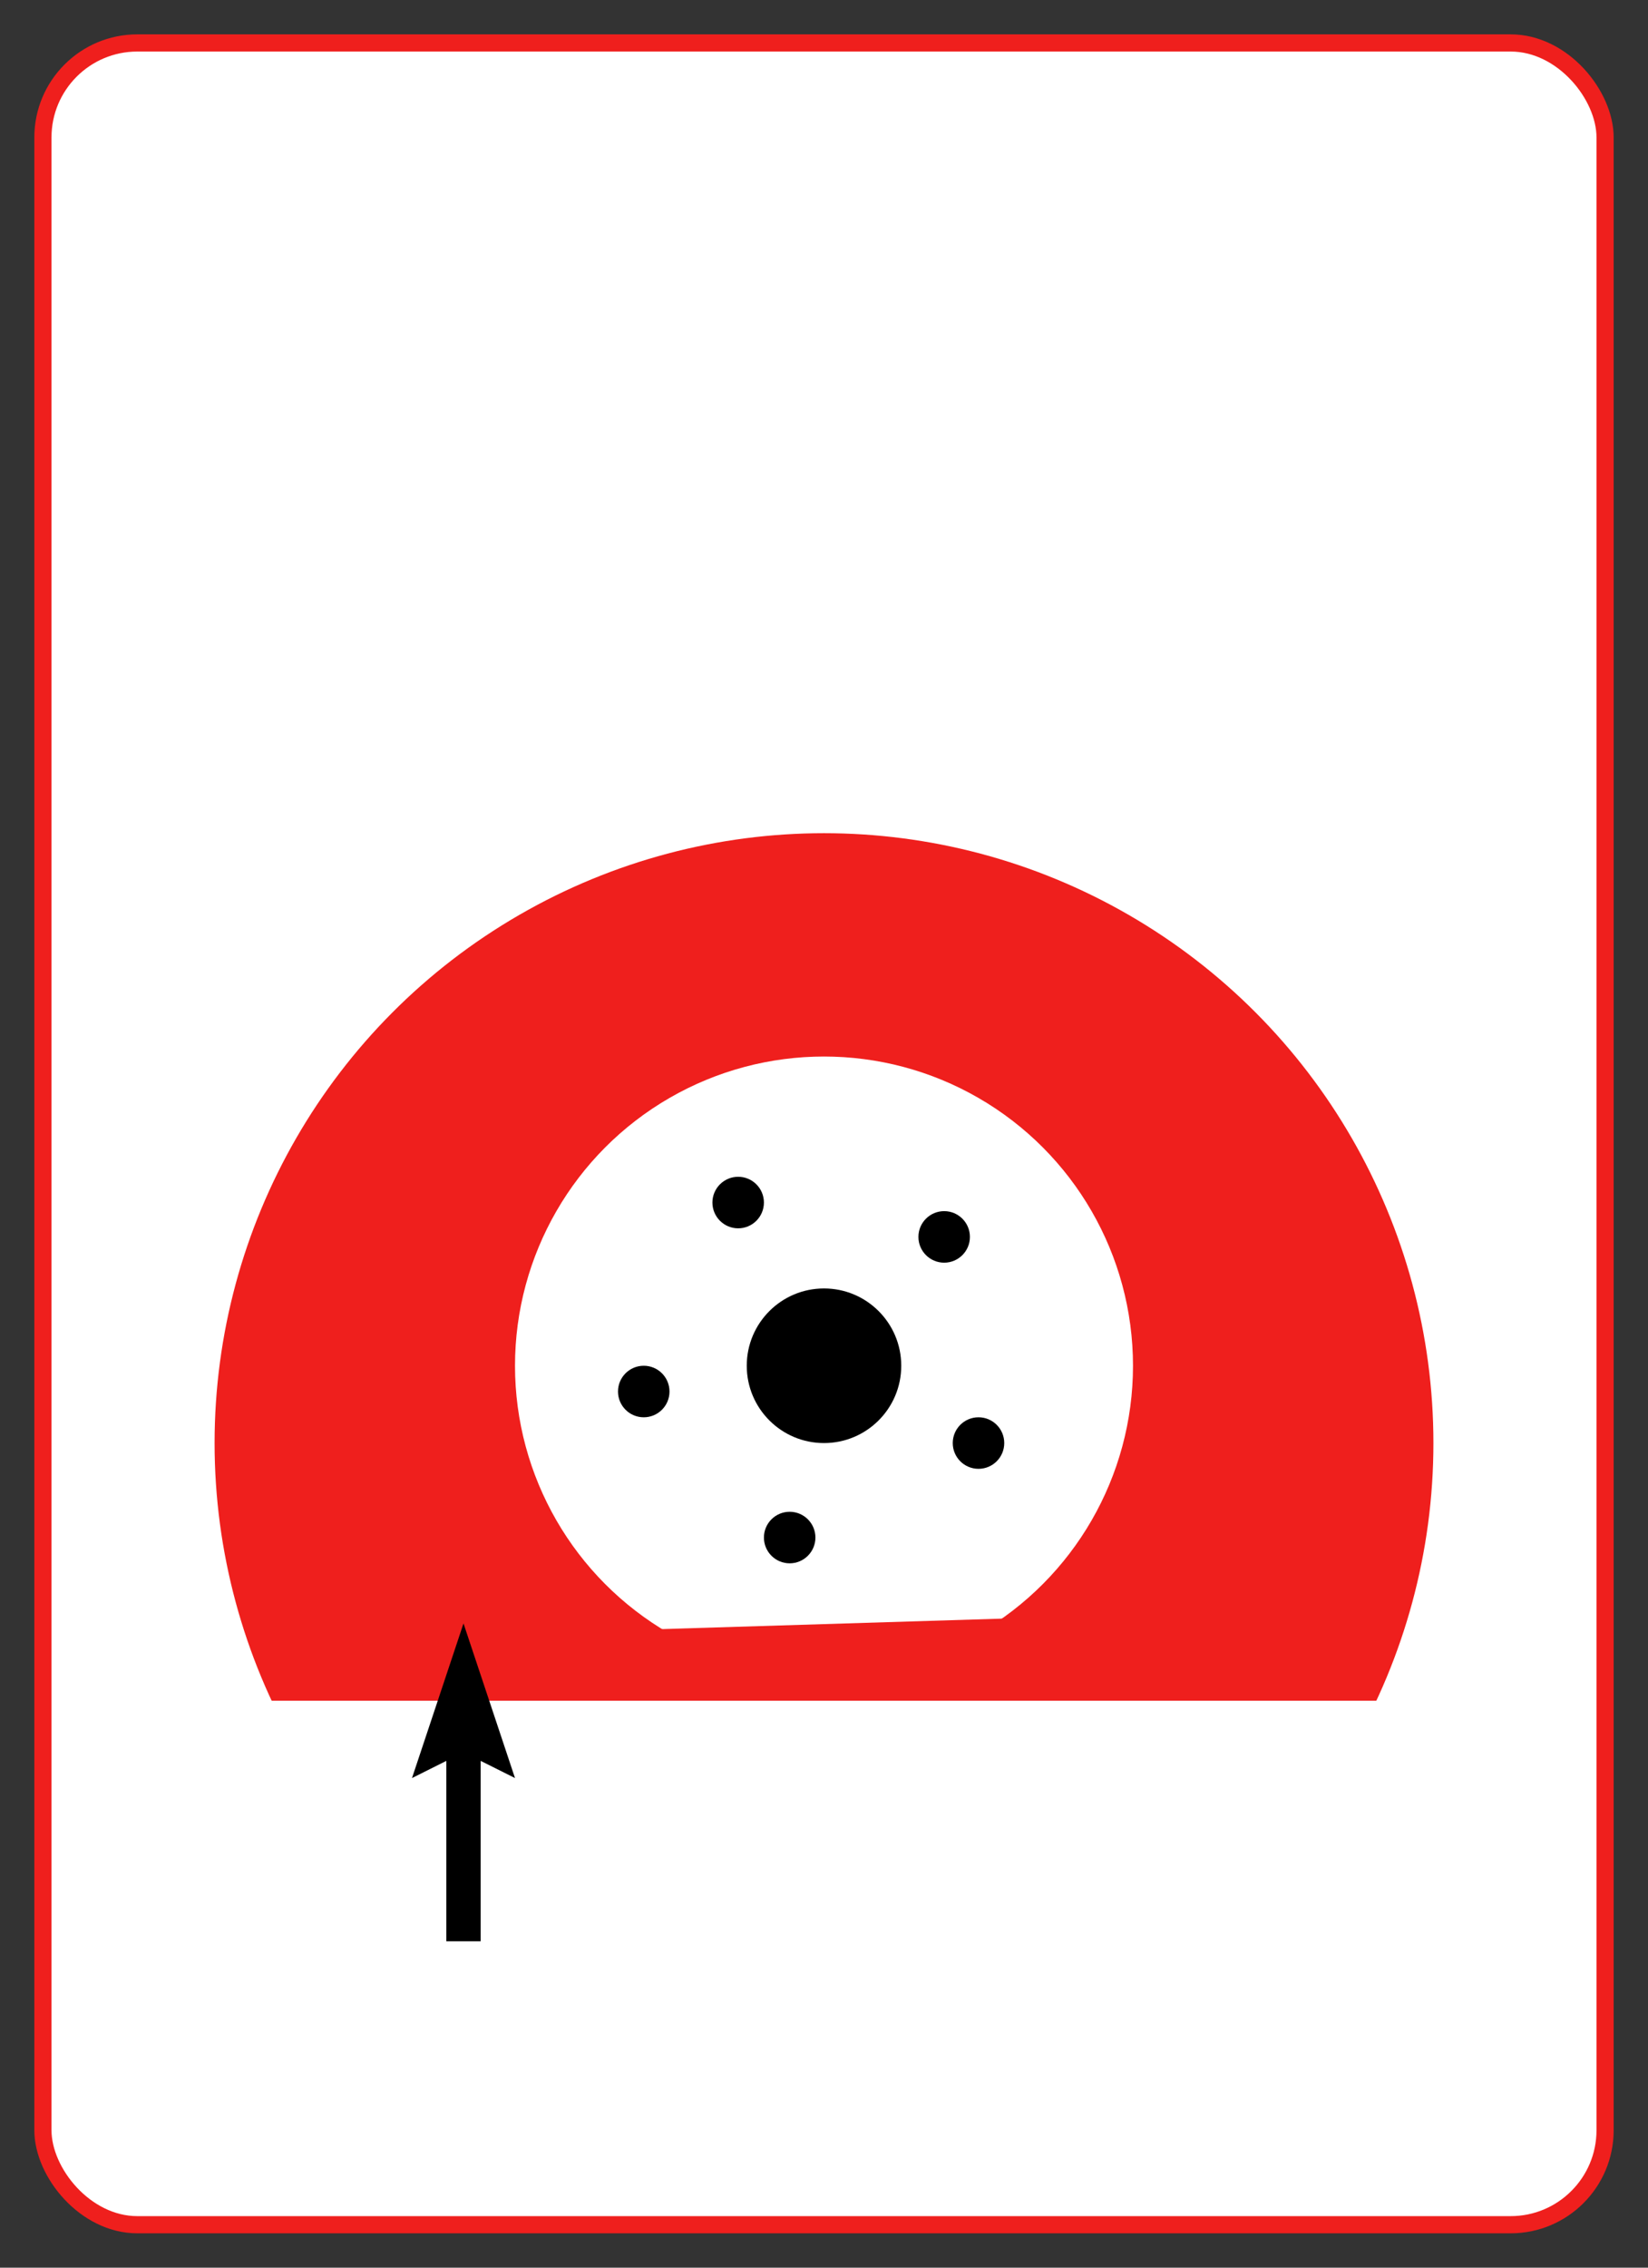
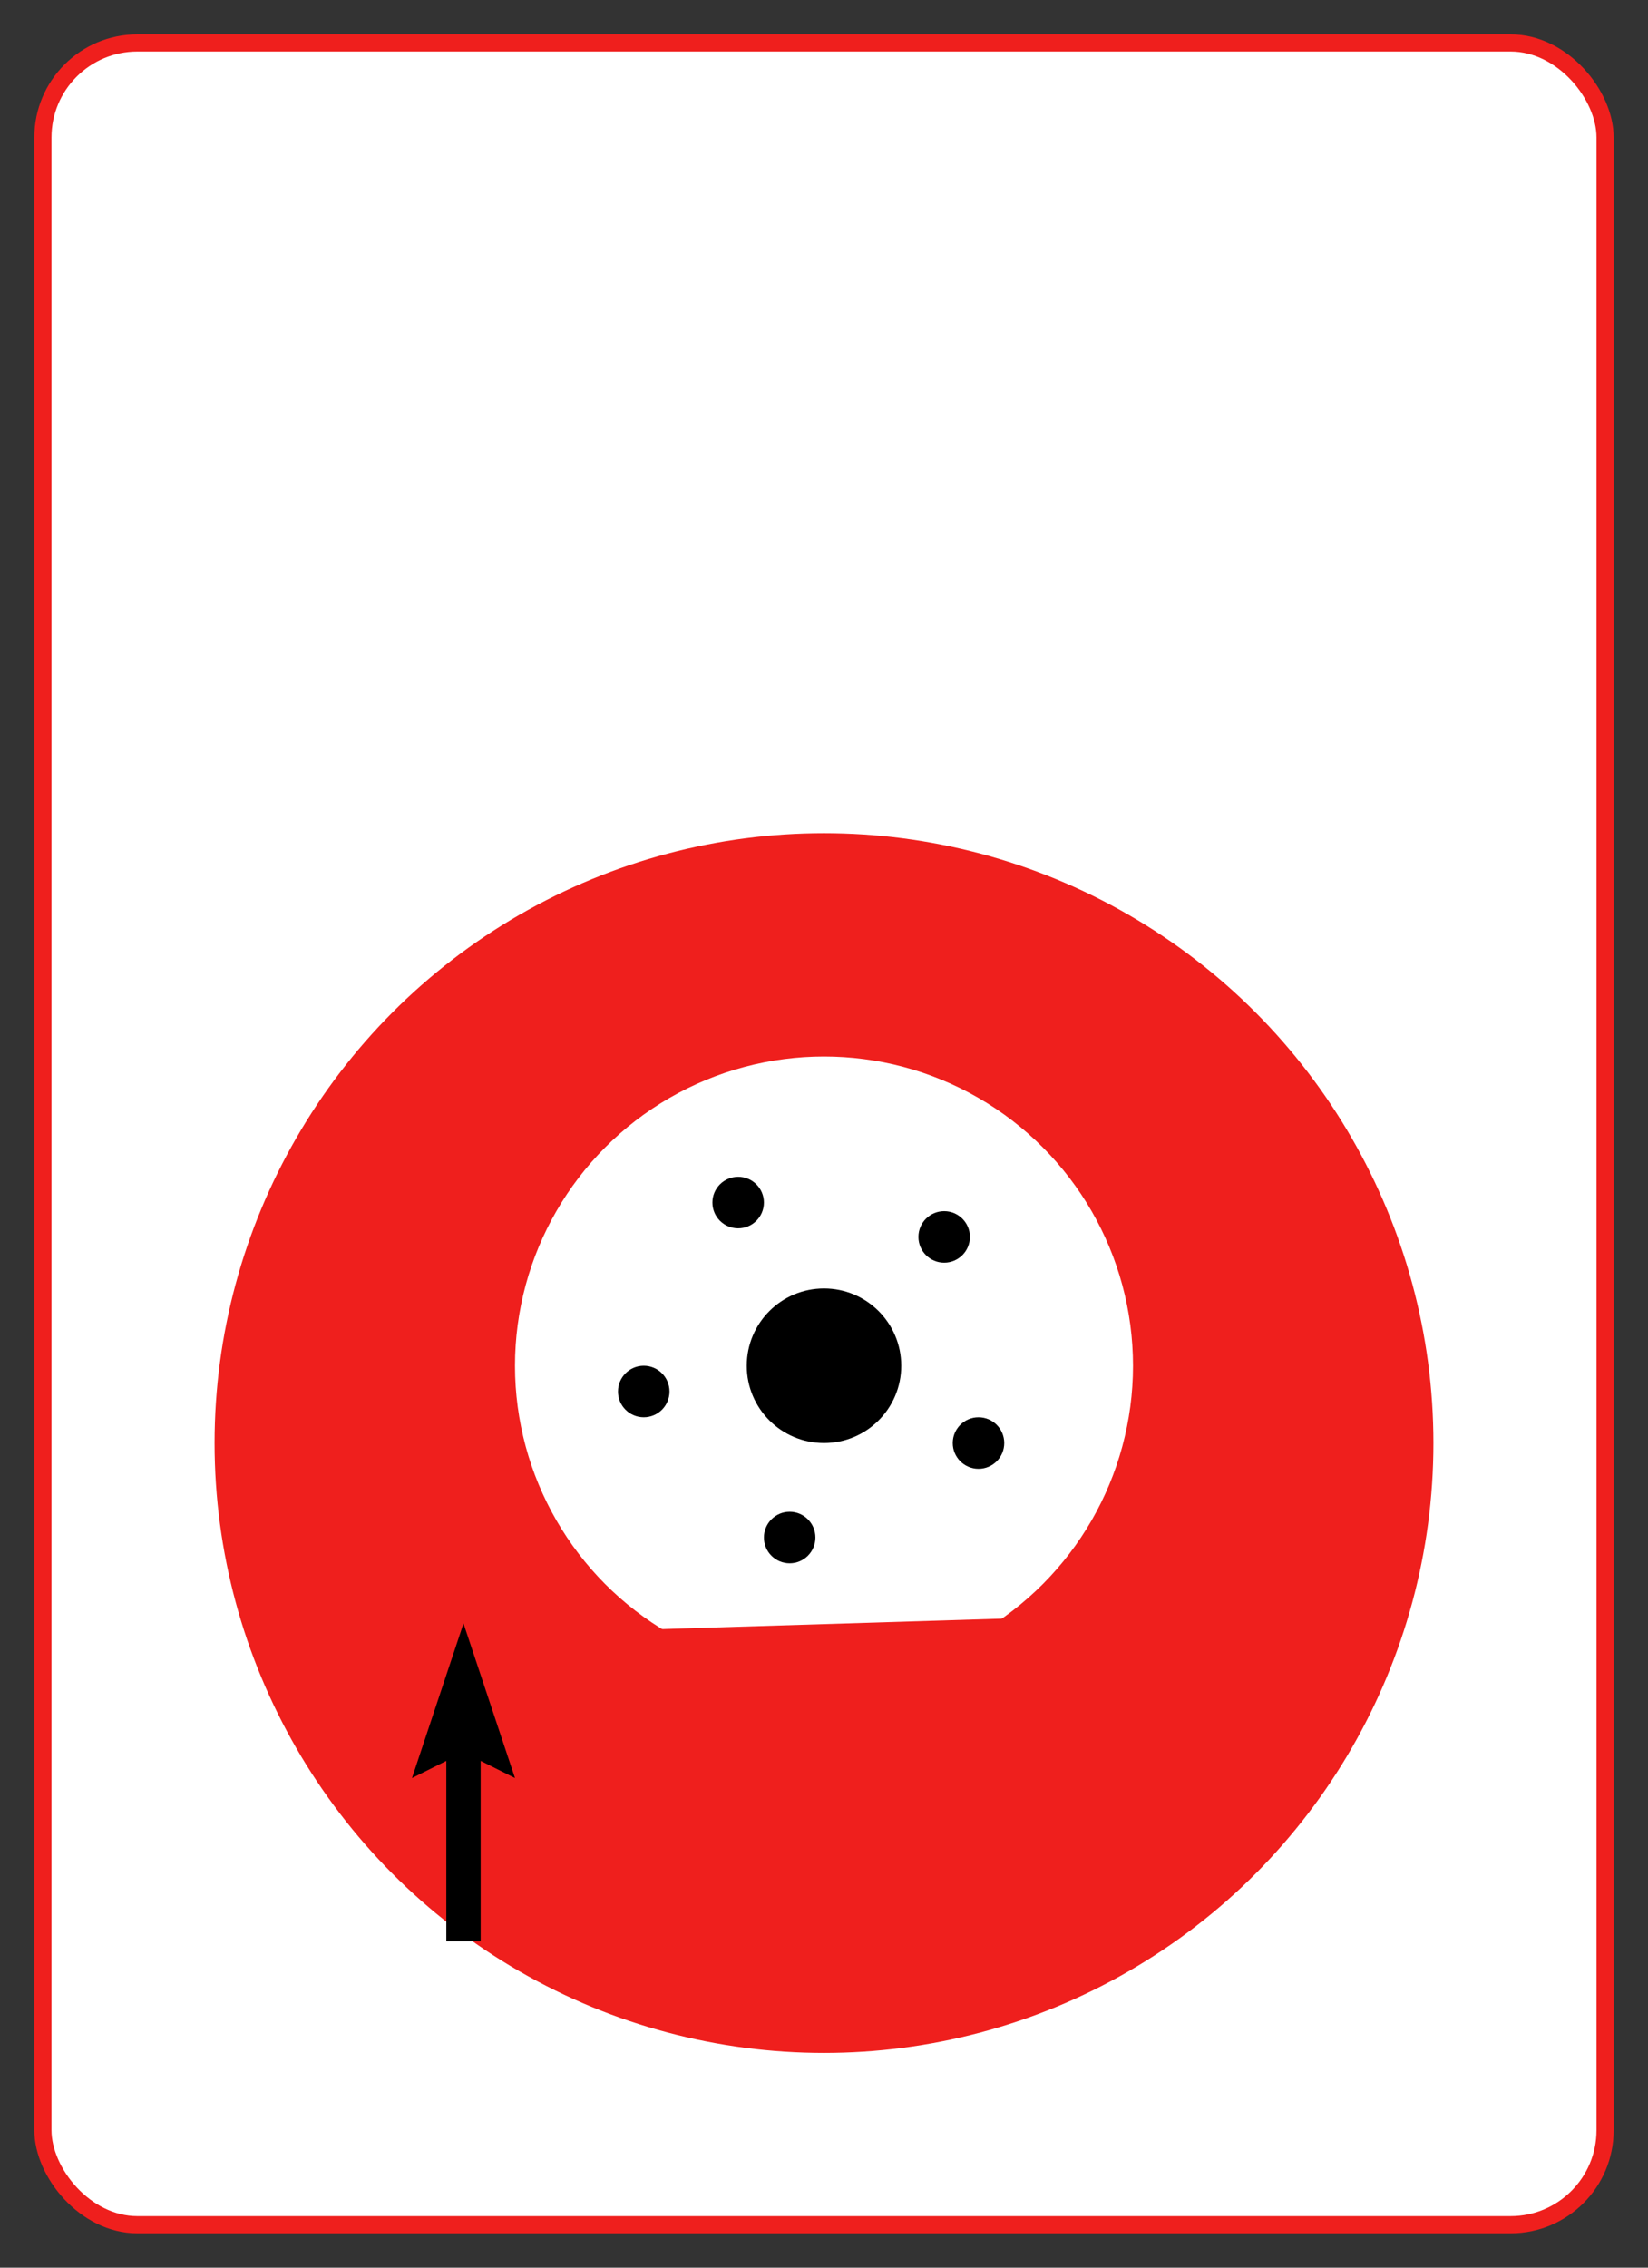
<svg xmlns="http://www.w3.org/2000/svg" width="192" height="264" version="1.1">
  <rect width="100%" height="100%" fill="#333333" stroke="none" />
  <rect x="5" y="5" rx="11" ry="11" width="182" height="254" style="fill: rgb(255,255,255); stroke-width: 2; stroke: rgb(239,31,29)" />
  <circle cx="96" cy="168" r="71" style="fill: rgb(239,31,29)" />
-   <rect x="22" y="198" width="150" height="53" style="fill: rgb(255,255,255)" />
  <circle cx="96" cy="159" r="36" style="fill: rgb(255,255,255)" />
  <circle cx="96" cy="159" r="9" style="fill: rgb(0,0,0)" />
  <circle cx="86" cy="140" r="3" style="fill: rgb(0,0,0)" />
  <circle cx="110" cy="144" r="3" style="fill: rgb(0,0,0)" />
  <circle cx="75" cy="162" r="3" style="fill: rgb(0,0,0)" />
  <circle cx="92" cy="179" r="3" style="fill: rgb(0,0,0)" />
  <circle cx="114" cy="168" r="3" style="fill: rgb(0,0,0)" />
  <polygon points="66,190 131,188 131,196 66,196" style="fill: rgb(239,31,29)" />
  <polygon points="54,189 48,207 52,205 52,226 56,226 56,205 60,207" style="flll: rgb(0,0,0)" />
</svg>